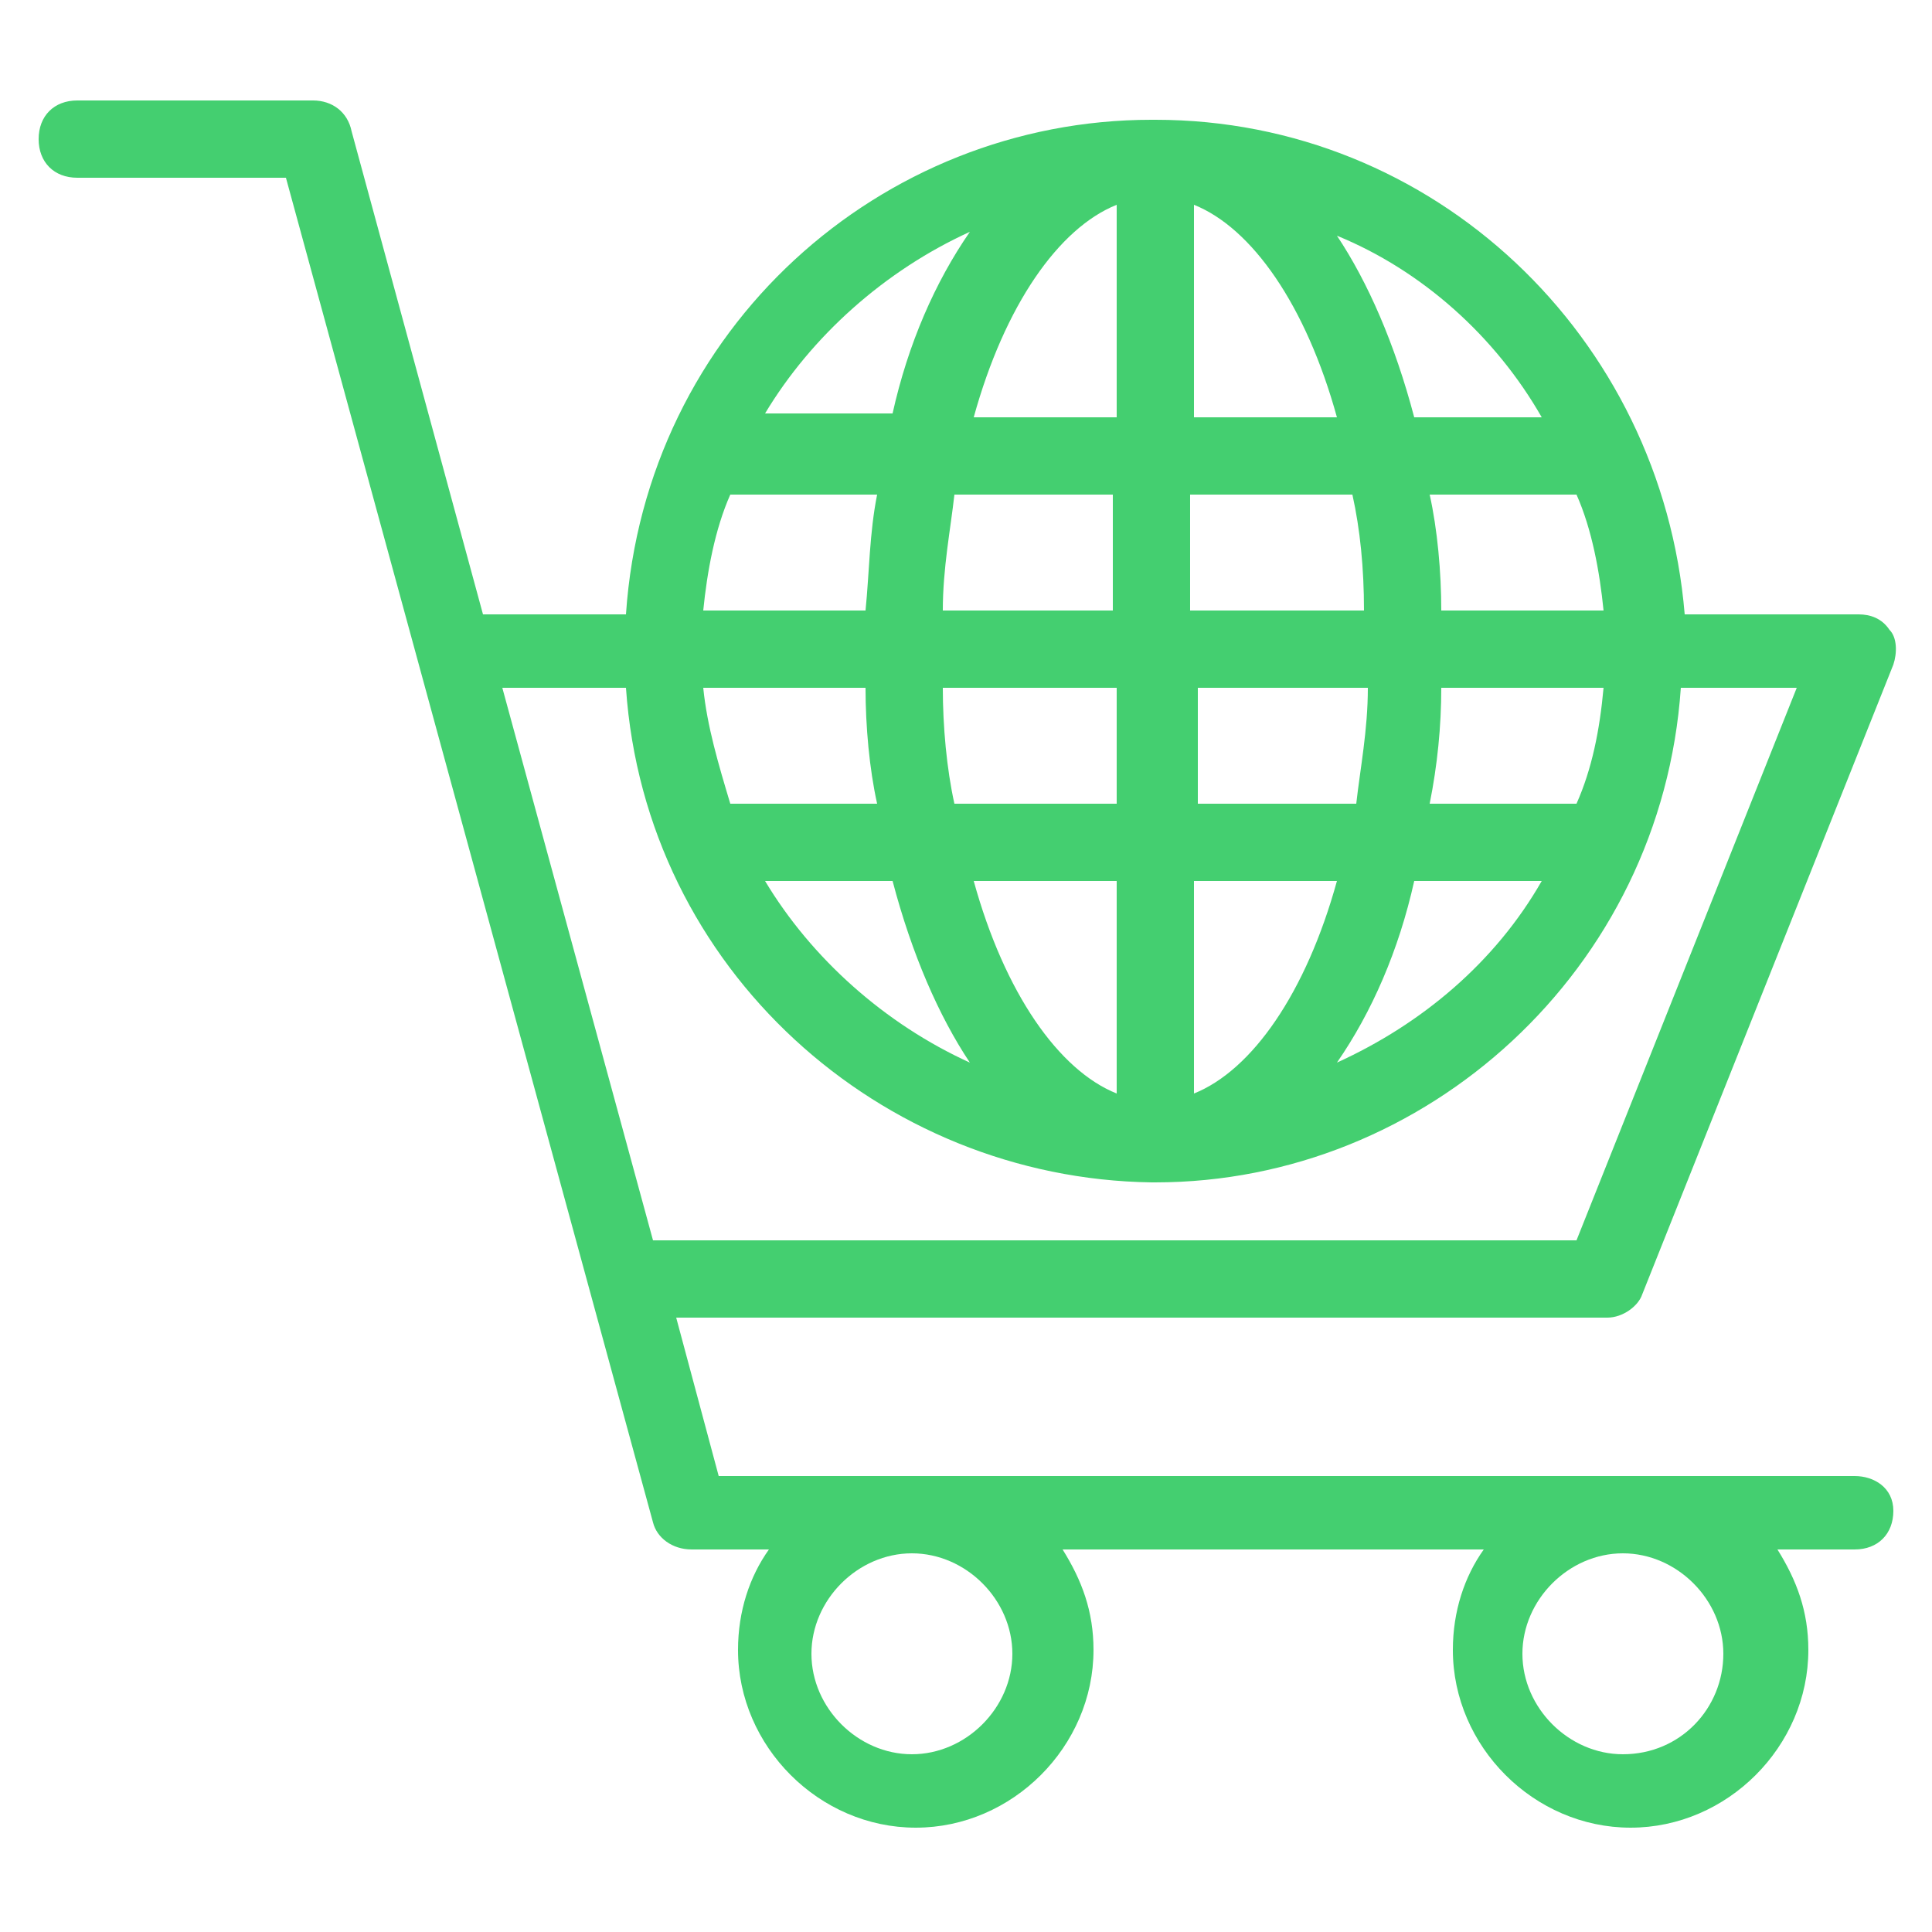
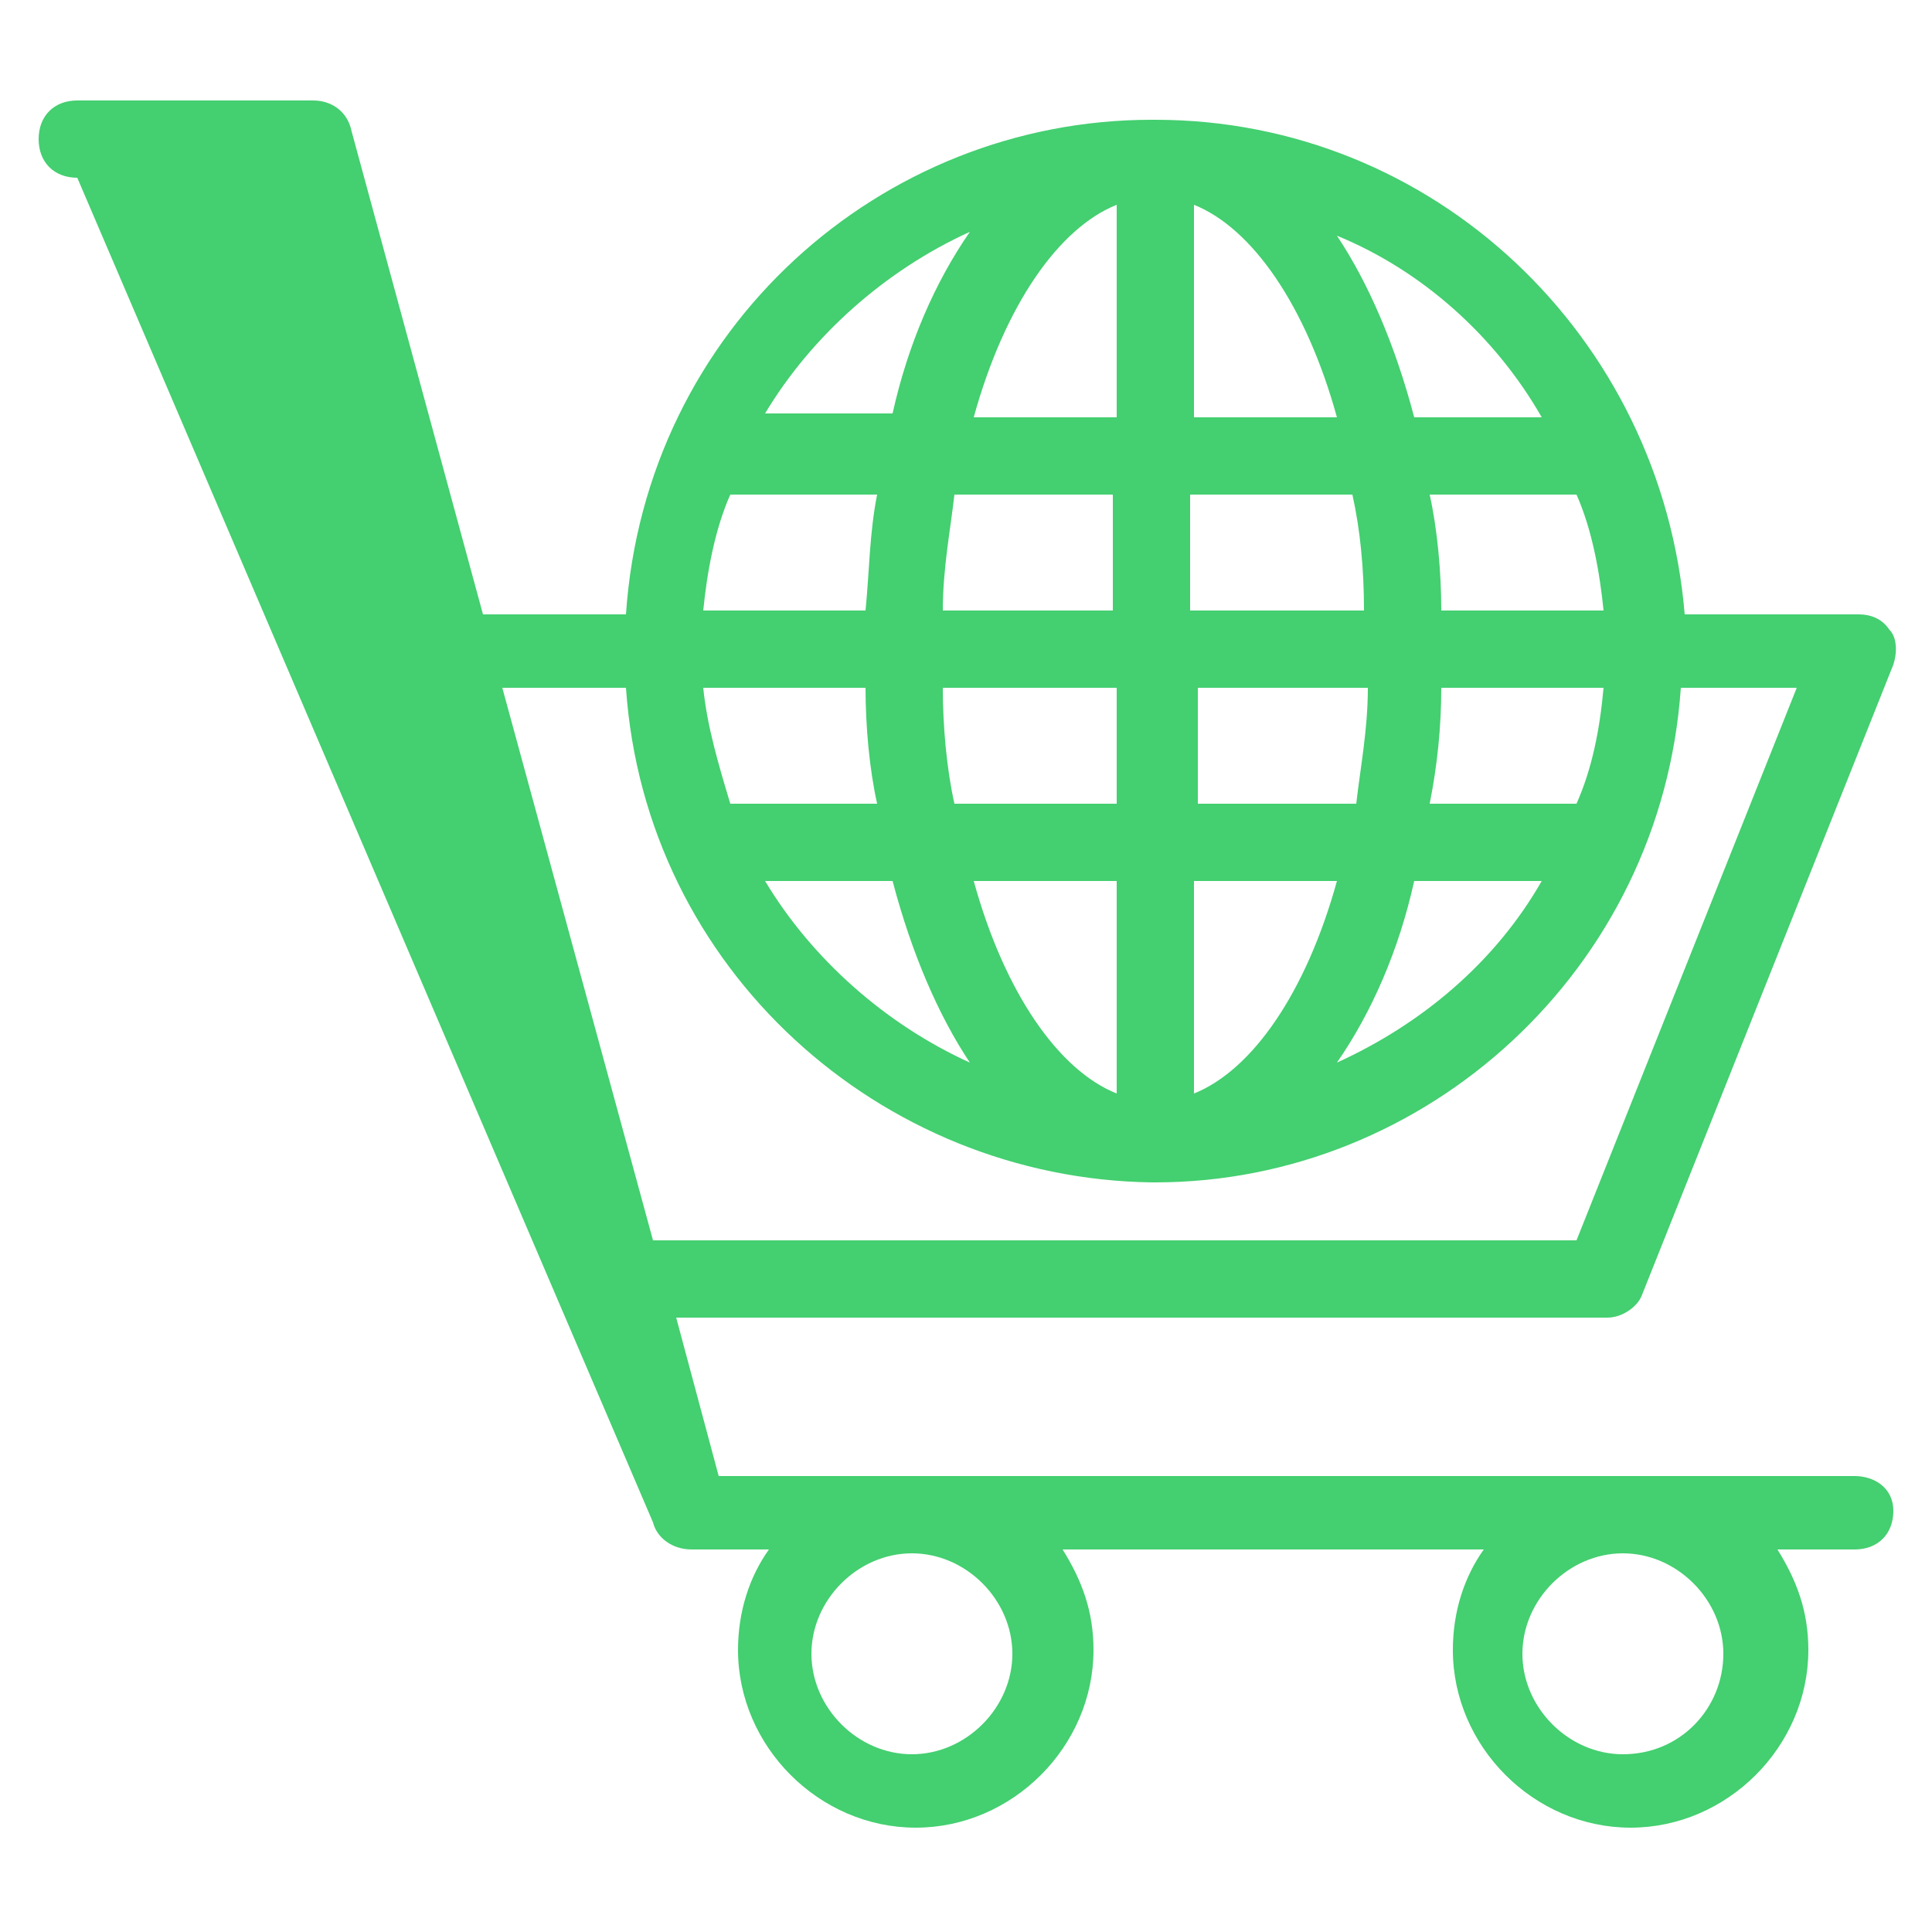
<svg xmlns="http://www.w3.org/2000/svg" width="512" height="512" viewBox="0 0 512 512" fill="none">
-   <path d="M491.518 391.167H190.462L179.198 349.183H425.982C430.078 349.183 434.174 346.111 435.198 343.039L501.758 176.127C502.782 173.055 502.782 168.959 500.734 166.911C498.686 163.839 495.614 162.815 492.542 162.815H446.462C440.318 89.087 379.902 31.743 306.174 31.743C232.446 31.743 306.174 31.743 305.15 31.743C233.47 31.743 171.006 87.039 165.886 162.815H127.998L93.182 34.815C92.158 29.695 88.062 26.623 82.942 26.623H20.478C14.334 26.623 10.238 30.719 10.238 36.863C10.238 43.007 14.334 47.103 20.478 47.103H75.774L173.054 403.455C174.078 407.551 178.174 410.623 183.294 410.623H203.774C198.654 417.791 195.582 427.007 195.582 437.247C195.582 462.847 217.086 484.351 242.686 484.351C268.286 484.351 289.79 462.847 289.79 437.247C289.79 427.007 286.718 418.815 281.598 410.623H393.214C388.094 417.791 385.022 427.007 385.022 437.247C385.022 462.847 406.526 484.351 432.126 484.351C457.726 484.351 479.23 462.847 479.23 437.247C479.23 427.007 476.158 418.815 471.038 410.623H491.518C497.662 410.623 501.758 406.527 501.758 400.383C501.758 394.239 496.638 391.167 491.518 391.167ZM424.958 161.791H381.95C381.95 151.551 380.926 140.287 378.878 131.071H417.79C421.886 140.287 423.934 151.551 424.958 161.791ZM378.878 212.991C380.926 202.751 381.95 192.511 381.95 182.271H424.958C423.934 193.535 421.886 203.775 417.79 212.991H378.878ZM408.574 233.471C396.286 254.975 376.83 271.359 354.302 281.599C363.518 268.287 370.686 251.903 374.782 233.471H408.574ZM408.574 110.591H374.782C369.662 91.135 362.494 74.751 354.302 62.463C376.83 71.679 396.286 89.087 408.574 110.591ZM316.414 54.271C331.774 60.415 346.11 80.895 354.302 110.591H316.414V54.271ZM316.414 131.071H358.398C360.446 140.287 361.47 150.527 361.47 161.791H315.39V131.071H316.414ZM316.414 182.271H362.494C362.494 193.535 360.446 203.775 359.422 212.991H317.438V182.271H316.414ZM316.414 233.471H354.302C346.11 263.167 331.774 283.647 316.414 289.791V233.471ZM295.934 54.271V110.591H258.046C266.238 80.895 280.574 60.415 295.934 54.271ZM252.926 212.991C250.878 203.775 249.854 192.511 249.854 182.271H295.934V212.991H252.926ZM295.934 233.471V289.791C280.574 283.647 266.238 263.167 258.046 233.471H295.934ZM236.542 233.471C241.662 252.927 248.83 269.311 257.022 281.599C234.494 271.359 215.038 253.951 202.75 233.471H236.542ZM193.534 212.991C190.462 202.751 187.39 192.511 186.366 182.271H229.374C229.374 192.511 230.398 203.775 232.446 212.991H193.534ZM249.854 161.791C249.854 150.527 251.902 140.287 252.926 131.071H294.91V161.791H249.854ZM257.022 61.439C247.806 74.751 240.638 91.135 236.542 109.567H202.75C215.038 89.087 234.494 71.679 257.022 61.439ZM193.534 131.071H232.446C230.398 141.311 230.398 151.551 229.374 161.791H186.366C187.39 151.551 189.438 140.287 193.534 131.071ZM173.054 328.703L133.118 182.271H165.886C171.006 257.023 233.47 312.319 305.15 313.343H306.174C377.854 313.343 440.318 257.023 445.438 182.271H476.158L417.79 328.703H173.054ZM241.662 464.895C227.326 464.895 215.038 452.607 215.038 438.271C215.038 423.935 227.326 411.647 241.662 411.647C255.998 411.647 268.286 423.935 268.286 438.271C268.286 452.607 255.998 464.895 241.662 464.895ZM430.078 464.895C415.742 464.895 403.454 452.607 403.454 438.271C403.454 423.935 415.742 411.647 430.078 411.647C444.414 411.647 456.702 423.935 456.702 438.271C456.702 452.607 445.438 464.895 430.078 464.895Z" fill="#44CF70" />
+   <path d="M491.518 391.167H190.462L179.198 349.183H425.982C430.078 349.183 434.174 346.111 435.198 343.039L501.758 176.127C502.782 173.055 502.782 168.959 500.734 166.911C498.686 163.839 495.614 162.815 492.542 162.815H446.462C440.318 89.087 379.902 31.743 306.174 31.743C232.446 31.743 306.174 31.743 305.15 31.743C233.47 31.743 171.006 87.039 165.886 162.815H127.998L93.182 34.815C92.158 29.695 88.062 26.623 82.942 26.623H20.478C14.334 26.623 10.238 30.719 10.238 36.863C10.238 43.007 14.334 47.103 20.478 47.103L173.054 403.455C174.078 407.551 178.174 410.623 183.294 410.623H203.774C198.654 417.791 195.582 427.007 195.582 437.247C195.582 462.847 217.086 484.351 242.686 484.351C268.286 484.351 289.79 462.847 289.79 437.247C289.79 427.007 286.718 418.815 281.598 410.623H393.214C388.094 417.791 385.022 427.007 385.022 437.247C385.022 462.847 406.526 484.351 432.126 484.351C457.726 484.351 479.23 462.847 479.23 437.247C479.23 427.007 476.158 418.815 471.038 410.623H491.518C497.662 410.623 501.758 406.527 501.758 400.383C501.758 394.239 496.638 391.167 491.518 391.167ZM424.958 161.791H381.95C381.95 151.551 380.926 140.287 378.878 131.071H417.79C421.886 140.287 423.934 151.551 424.958 161.791ZM378.878 212.991C380.926 202.751 381.95 192.511 381.95 182.271H424.958C423.934 193.535 421.886 203.775 417.79 212.991H378.878ZM408.574 233.471C396.286 254.975 376.83 271.359 354.302 281.599C363.518 268.287 370.686 251.903 374.782 233.471H408.574ZM408.574 110.591H374.782C369.662 91.135 362.494 74.751 354.302 62.463C376.83 71.679 396.286 89.087 408.574 110.591ZM316.414 54.271C331.774 60.415 346.11 80.895 354.302 110.591H316.414V54.271ZM316.414 131.071H358.398C360.446 140.287 361.47 150.527 361.47 161.791H315.39V131.071H316.414ZM316.414 182.271H362.494C362.494 193.535 360.446 203.775 359.422 212.991H317.438V182.271H316.414ZM316.414 233.471H354.302C346.11 263.167 331.774 283.647 316.414 289.791V233.471ZM295.934 54.271V110.591H258.046C266.238 80.895 280.574 60.415 295.934 54.271ZM252.926 212.991C250.878 203.775 249.854 192.511 249.854 182.271H295.934V212.991H252.926ZM295.934 233.471V289.791C280.574 283.647 266.238 263.167 258.046 233.471H295.934ZM236.542 233.471C241.662 252.927 248.83 269.311 257.022 281.599C234.494 271.359 215.038 253.951 202.75 233.471H236.542ZM193.534 212.991C190.462 202.751 187.39 192.511 186.366 182.271H229.374C229.374 192.511 230.398 203.775 232.446 212.991H193.534ZM249.854 161.791C249.854 150.527 251.902 140.287 252.926 131.071H294.91V161.791H249.854ZM257.022 61.439C247.806 74.751 240.638 91.135 236.542 109.567H202.75C215.038 89.087 234.494 71.679 257.022 61.439ZM193.534 131.071H232.446C230.398 141.311 230.398 151.551 229.374 161.791H186.366C187.39 151.551 189.438 140.287 193.534 131.071ZM173.054 328.703L133.118 182.271H165.886C171.006 257.023 233.47 312.319 305.15 313.343H306.174C377.854 313.343 440.318 257.023 445.438 182.271H476.158L417.79 328.703H173.054ZM241.662 464.895C227.326 464.895 215.038 452.607 215.038 438.271C215.038 423.935 227.326 411.647 241.662 411.647C255.998 411.647 268.286 423.935 268.286 438.271C268.286 452.607 255.998 464.895 241.662 464.895ZM430.078 464.895C415.742 464.895 403.454 452.607 403.454 438.271C403.454 423.935 415.742 411.647 430.078 411.647C444.414 411.647 456.702 423.935 456.702 438.271C456.702 452.607 445.438 464.895 430.078 464.895Z" fill="#44CF70" />
</svg>